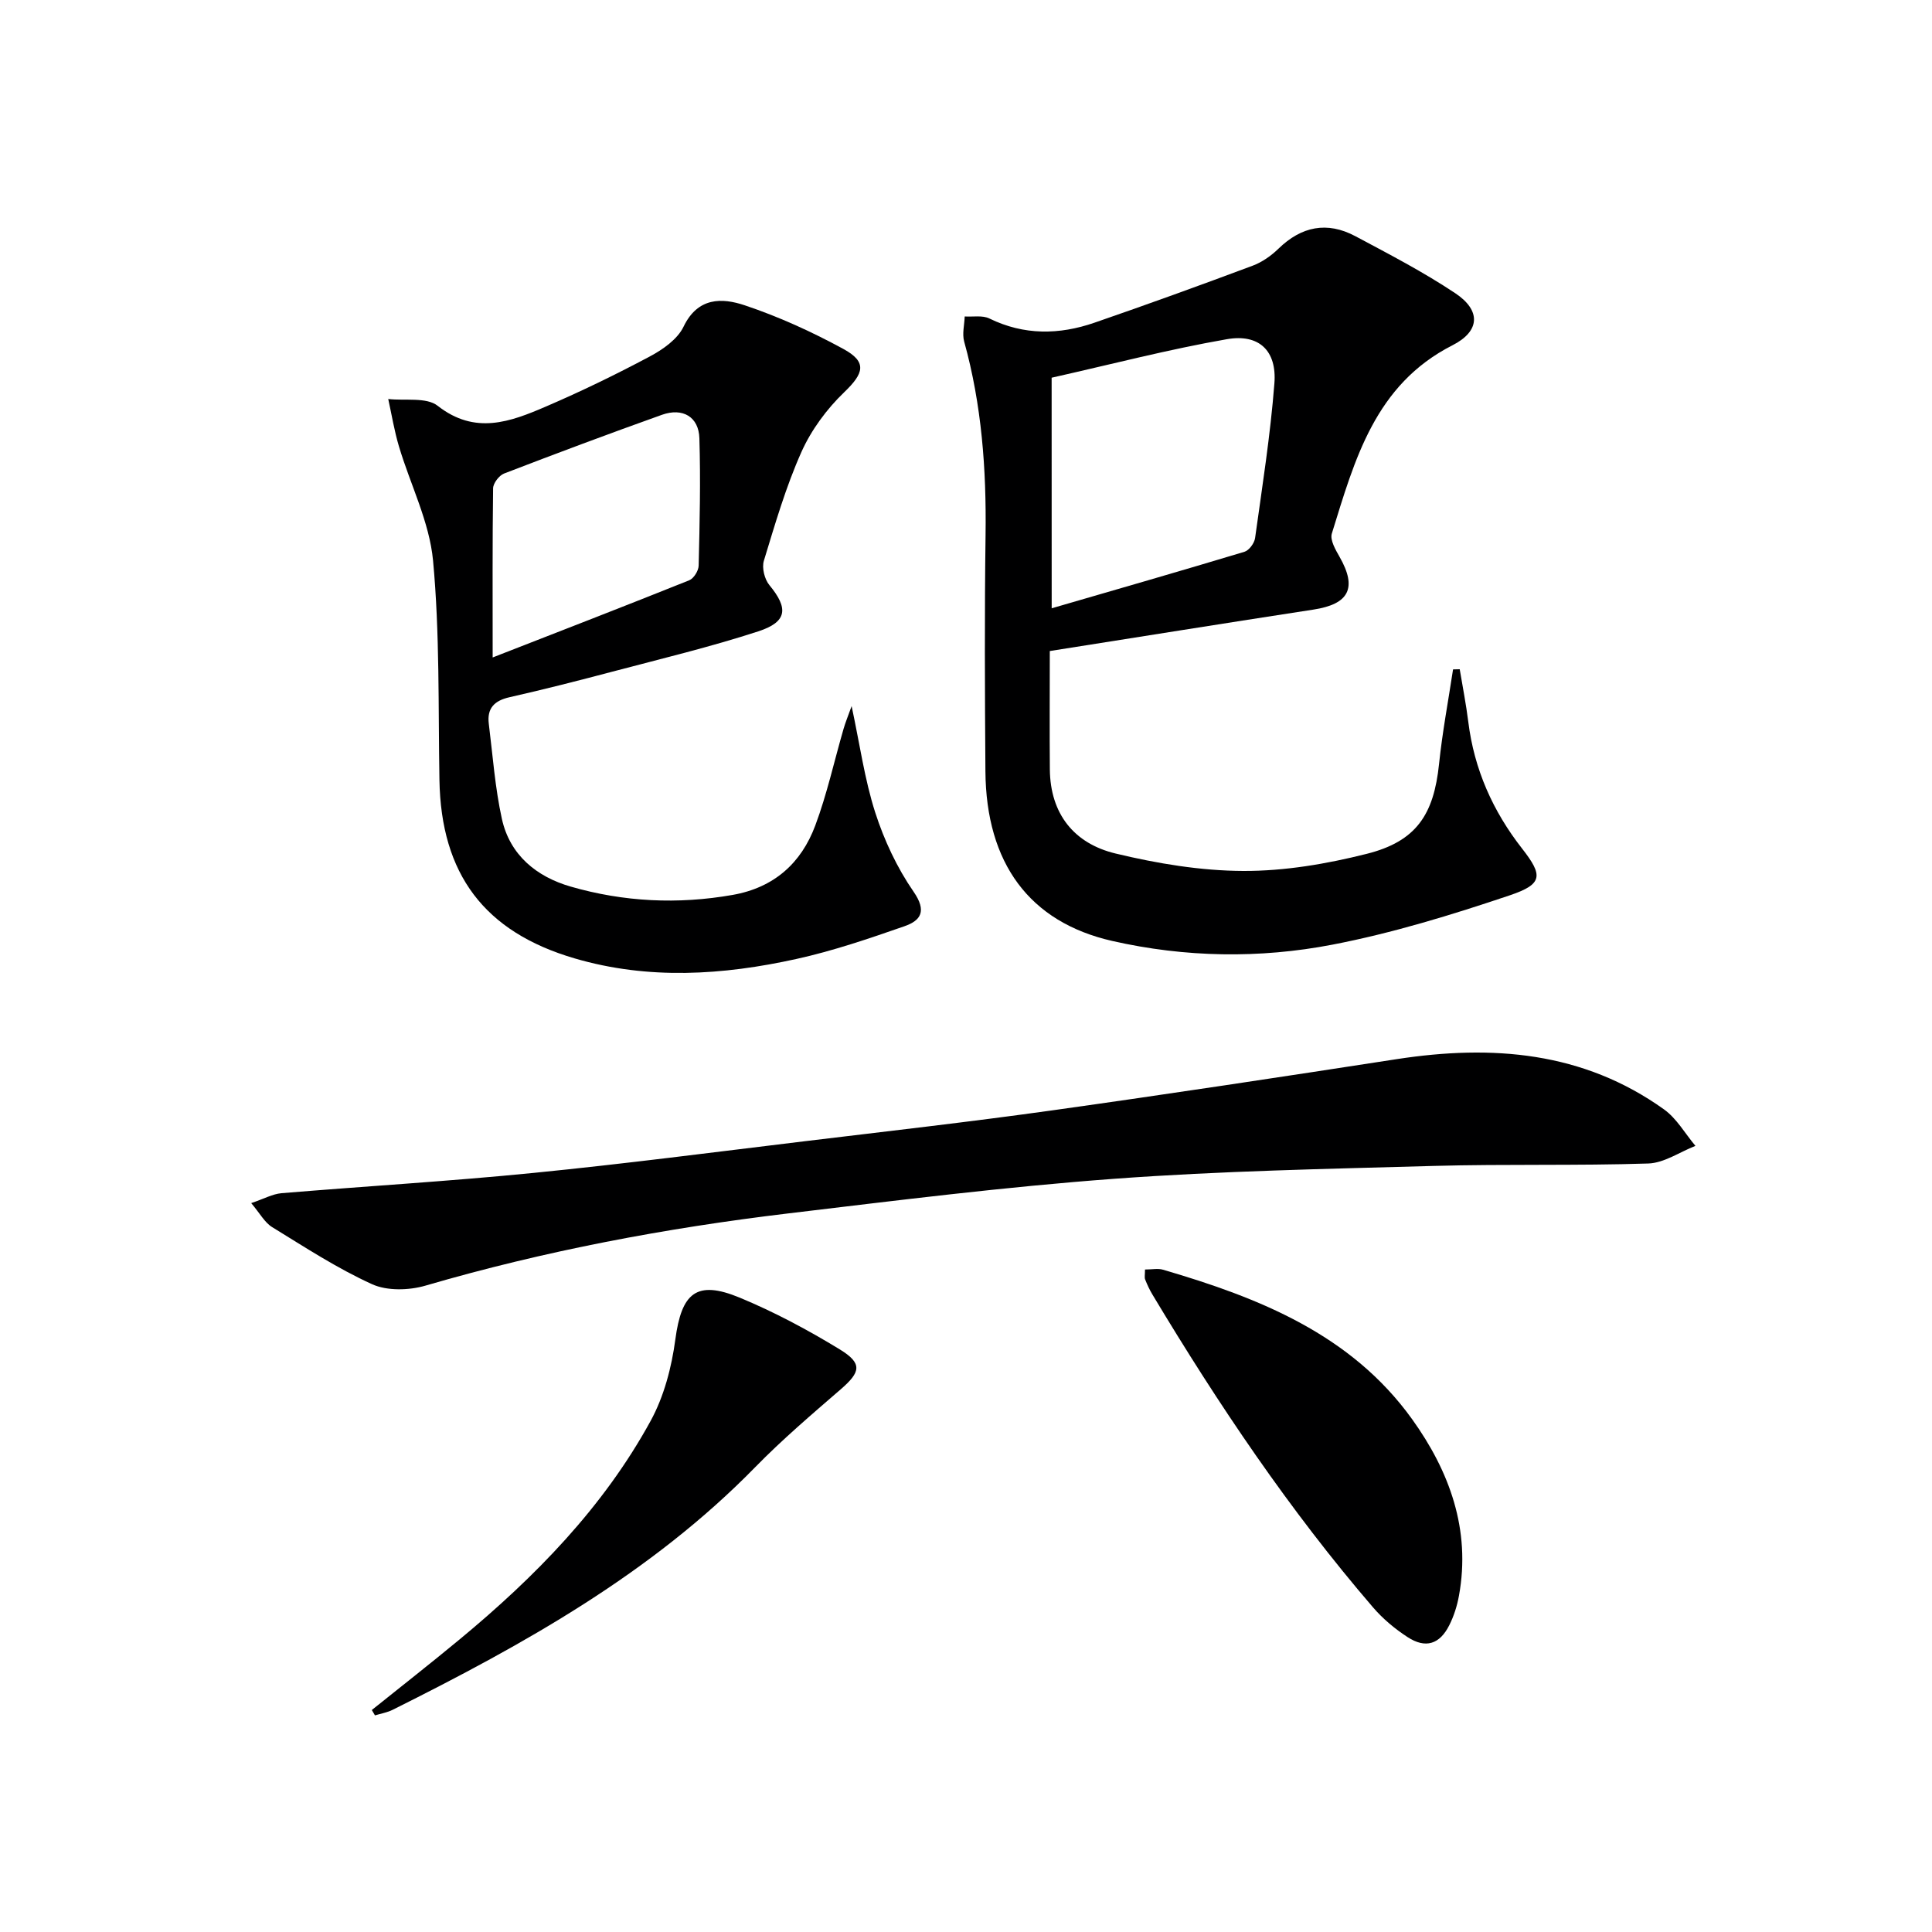
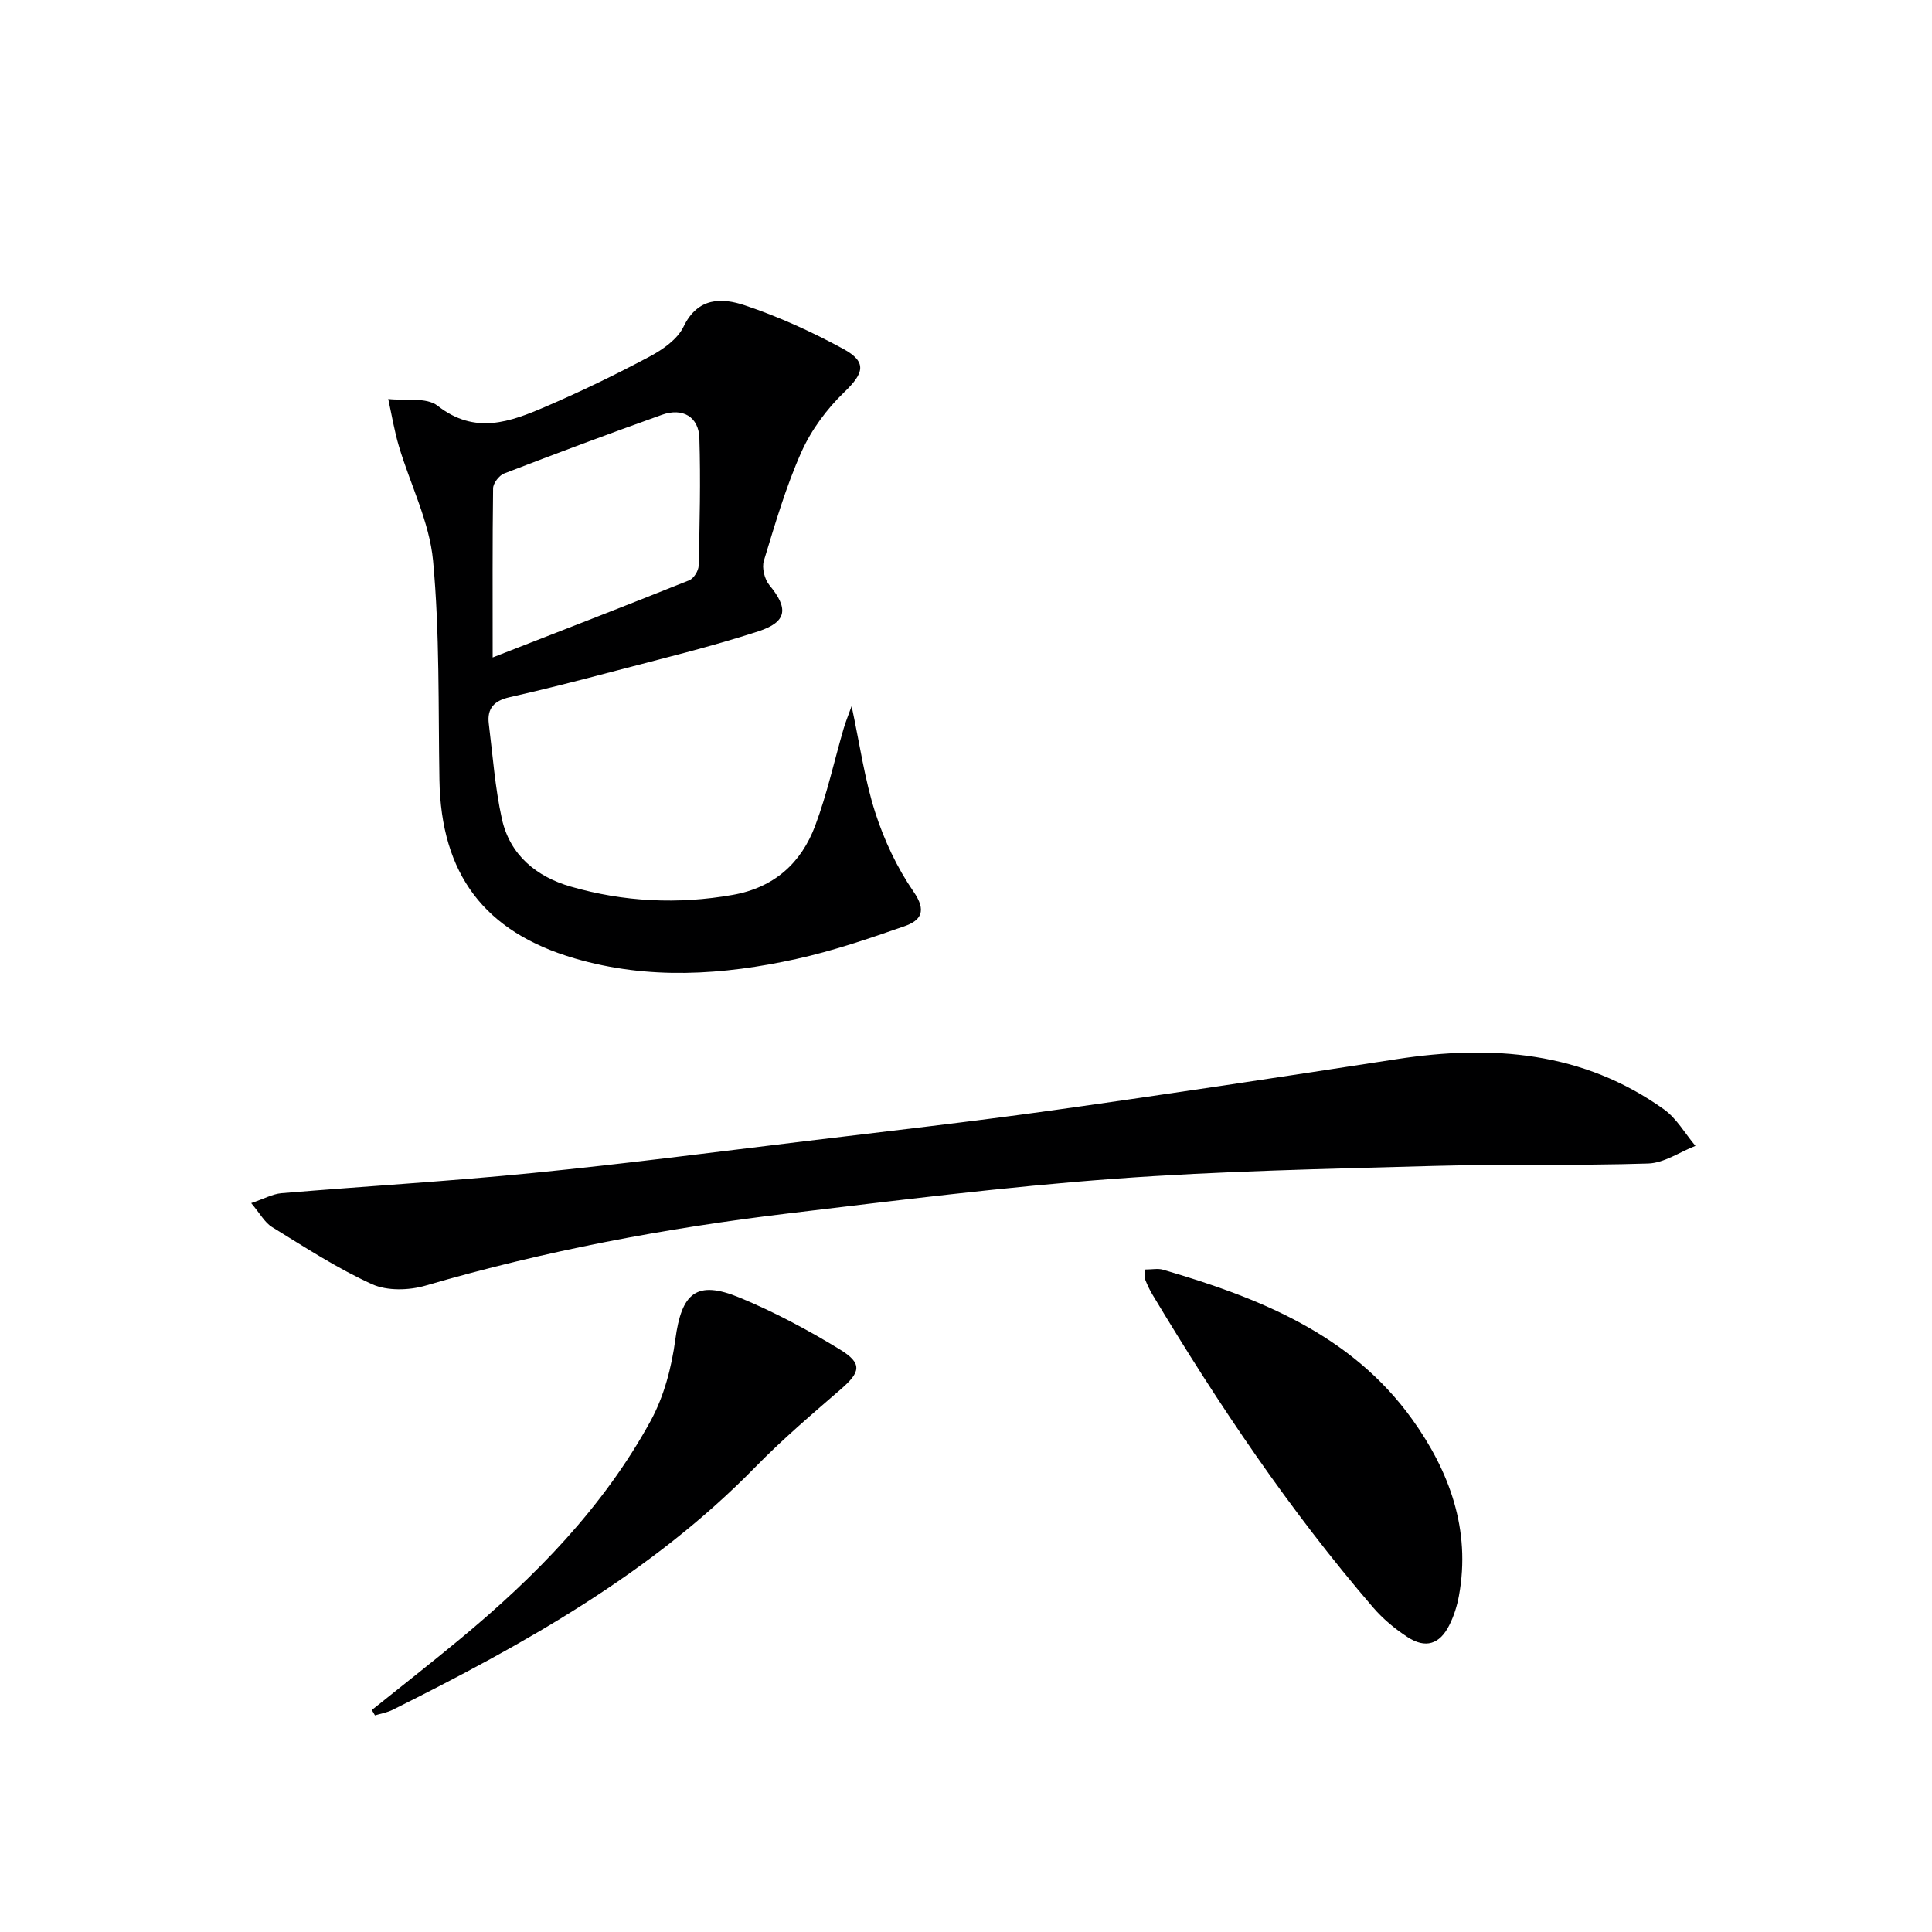
<svg xmlns="http://www.w3.org/2000/svg" enable-background="new 0 0 400 400" viewBox="0 0 400 400">
-   <path d="m217.35 134.79c0 8.86-.06 16.68.01 24.49.08 9.25 5.04 15.37 13.6 17.43 8.64 2.08 17.64 3.58 26.48 3.61 8.52.03 17.22-1.45 25.52-3.54 10.27-2.58 13.89-8.11 14.98-18.61.68-6.56 1.91-13.06 2.9-19.58.46-.01.92-.02 1.38-.03.6 3.62 1.32 7.23 1.77 10.87 1.22 9.84 5.08 18.51 11.16 26.28 4.32 5.53 4.31 7.33-2.52 9.64-12.05 4.06-24.31 7.83-36.77 10.23-15.1 2.91-30.5 2.66-45.6-.77-17.1-3.89-26.1-16.06-26.24-35.13-.12-16.33-.19-32.66.03-48.98.18-13.54-.79-26.88-4.43-39.99-.44-1.6.05-3.45.11-5.19 1.72.11 3.68-.28 5.11.42 7.18 3.51 14.46 3.39 21.76.87 10.96-3.78 21.86-7.73 32.72-11.79 1.97-.73 3.86-2.06 5.37-3.53 4.76-4.63 10.07-5.7 15.9-2.6 7.02 3.74 14.11 7.42 20.71 11.82 5.36 3.57 5.15 7.86-.57 10.77-16.08 8.17-20.26 23.74-24.99 38.99-.41 1.33.77 3.36 1.61 4.83 3.67 6.44 1.97 9.78-5.42 10.91-18.2 2.79-36.37 5.71-54.58 8.58zm.39-8.85c13.31-3.87 26.64-7.7 39.91-11.7.96-.29 2.05-1.78 2.2-2.83 1.48-10.66 3.17-21.32 4-32.04.53-6.75-3.17-10.31-9.85-9.14-12.01 2.09-23.85 5.18-36.27 7.97.01 16.07.01 31.33.01 47.74z" fill="#000001" />
  <path d="m176.32 146.19c1.7 7.95 2.69 15.19 4.89 22.04 1.85 5.74 4.52 11.44 7.94 16.39 2.77 4.01 1.52 5.96-1.9 7.15-7.35 2.56-14.77 5.1-22.35 6.77-15.25 3.37-30.64 4.36-45.91-.11-18.73-5.48-27.68-17.46-28.01-36.96-.26-15.15.08-30.36-1.32-45.4-.75-8.03-4.71-15.74-7.06-23.64-.96-3.21-1.5-6.54-2.22-9.82 3.47.4 7.9-.43 10.24 1.41 7.74 6.07 15.04 3.32 22.38.16 7.31-3.14 14.5-6.63 21.52-10.37 2.71-1.44 5.75-3.57 7-6.17 2.95-6.14 7.96-6.01 12.67-4.43 7.03 2.35 13.89 5.48 20.41 9.03 5 2.72 4.26 5.05.19 8.96-3.61 3.47-6.82 7.81-8.86 12.37-3.23 7.23-5.46 14.93-7.78 22.53-.45 1.46.14 3.83 1.15 5.05 3.95 4.78 3.74 7.6-2.32 9.57-9.92 3.23-20.1 5.67-30.2 8.34-7.07 1.87-14.15 3.68-21.28 5.29-3.16.71-4.7 2.3-4.3 5.5.82 6.58 1.29 13.24 2.71 19.69 1.65 7.49 7.17 11.98 14.25 14.02 10.98 3.17 22.2 3.72 33.54 1.72 8.56-1.51 14.18-6.57 17.09-14.36 2.43-6.49 3.92-13.34 5.86-20.02.39-1.34.93-2.66 1.67-4.71zm-74.32-10.07c14.21-5.54 27.49-10.68 40.7-15.98.94-.38 1.93-1.98 1.95-3.04.21-8.79.42-17.58.15-26.37-.13-4.43-3.45-6.38-7.75-4.85-10.95 3.91-21.84 7.98-32.69 12.16-1.03.4-2.26 2.01-2.27 3.07-.15 11.17-.09 22.33-.09 35.01z" fill="#000001" />
  <path d="m52.01 249.09c2.65-.89 4.42-1.89 6.25-2.05 17.39-1.45 34.82-2.47 52.18-4.2 18.84-1.87 37.62-4.32 56.41-6.59 16.98-2.05 33.99-3.98 50.93-6.35 23.84-3.34 47.64-6.95 71.43-10.62 19.7-3.03 38.54-1.59 55.31 10.41 2.62 1.88 4.36 5 6.5 7.55-3.25 1.27-6.47 3.54-9.76 3.65-14.77.48-29.57.09-44.35.5-22.11.62-44.25 1.04-66.29 2.67-22.52 1.66-44.96 4.48-67.39 7.16-25.41 3.04-50.5 7.76-75.12 14.95-3.43 1-7.95 1.13-11.08-.29-7.2-3.27-13.9-7.65-20.67-11.81-1.55-.94-2.53-2.83-4.35-4.98z" fill="#000001" />
  <path d="m237.06 262.84c1.47 0 2.68-.27 3.73.04 19.9 5.82 38.97 13.39 51.58 30.96 7.7 10.72 12.19 22.87 9.69 36.54-.38 2.1-1.05 4.22-2.01 6.12-1.99 3.95-4.91 4.86-8.62 2.45-2.62-1.7-5.12-3.79-7.15-6.15-17.3-20.11-32.04-42.04-45.67-64.76-.6-.99-1.09-2.06-1.52-3.14-.17-.42-.03-.97-.03-2.06z" fill="#000001" />
  <path d="m76.98 354.04c6.07-4.87 12.2-9.67 18.19-14.63 15.62-12.93 29.72-27.3 39.53-45.22 2.77-5.06 4.35-11.09 5.12-16.86 1.29-9.66 4.37-12.37 13.32-8.67 7.17 2.97 14.1 6.67 20.73 10.72 4.74 2.9 4.32 4.68.23 8.23-6.03 5.22-12.14 10.42-17.71 16.12-21.53 22.03-47.93 36.71-75.1 50.27-1.13.56-2.43.78-3.66 1.15-.22-.37-.44-.74-.65-1.11z" fill="#000001" />
</svg>